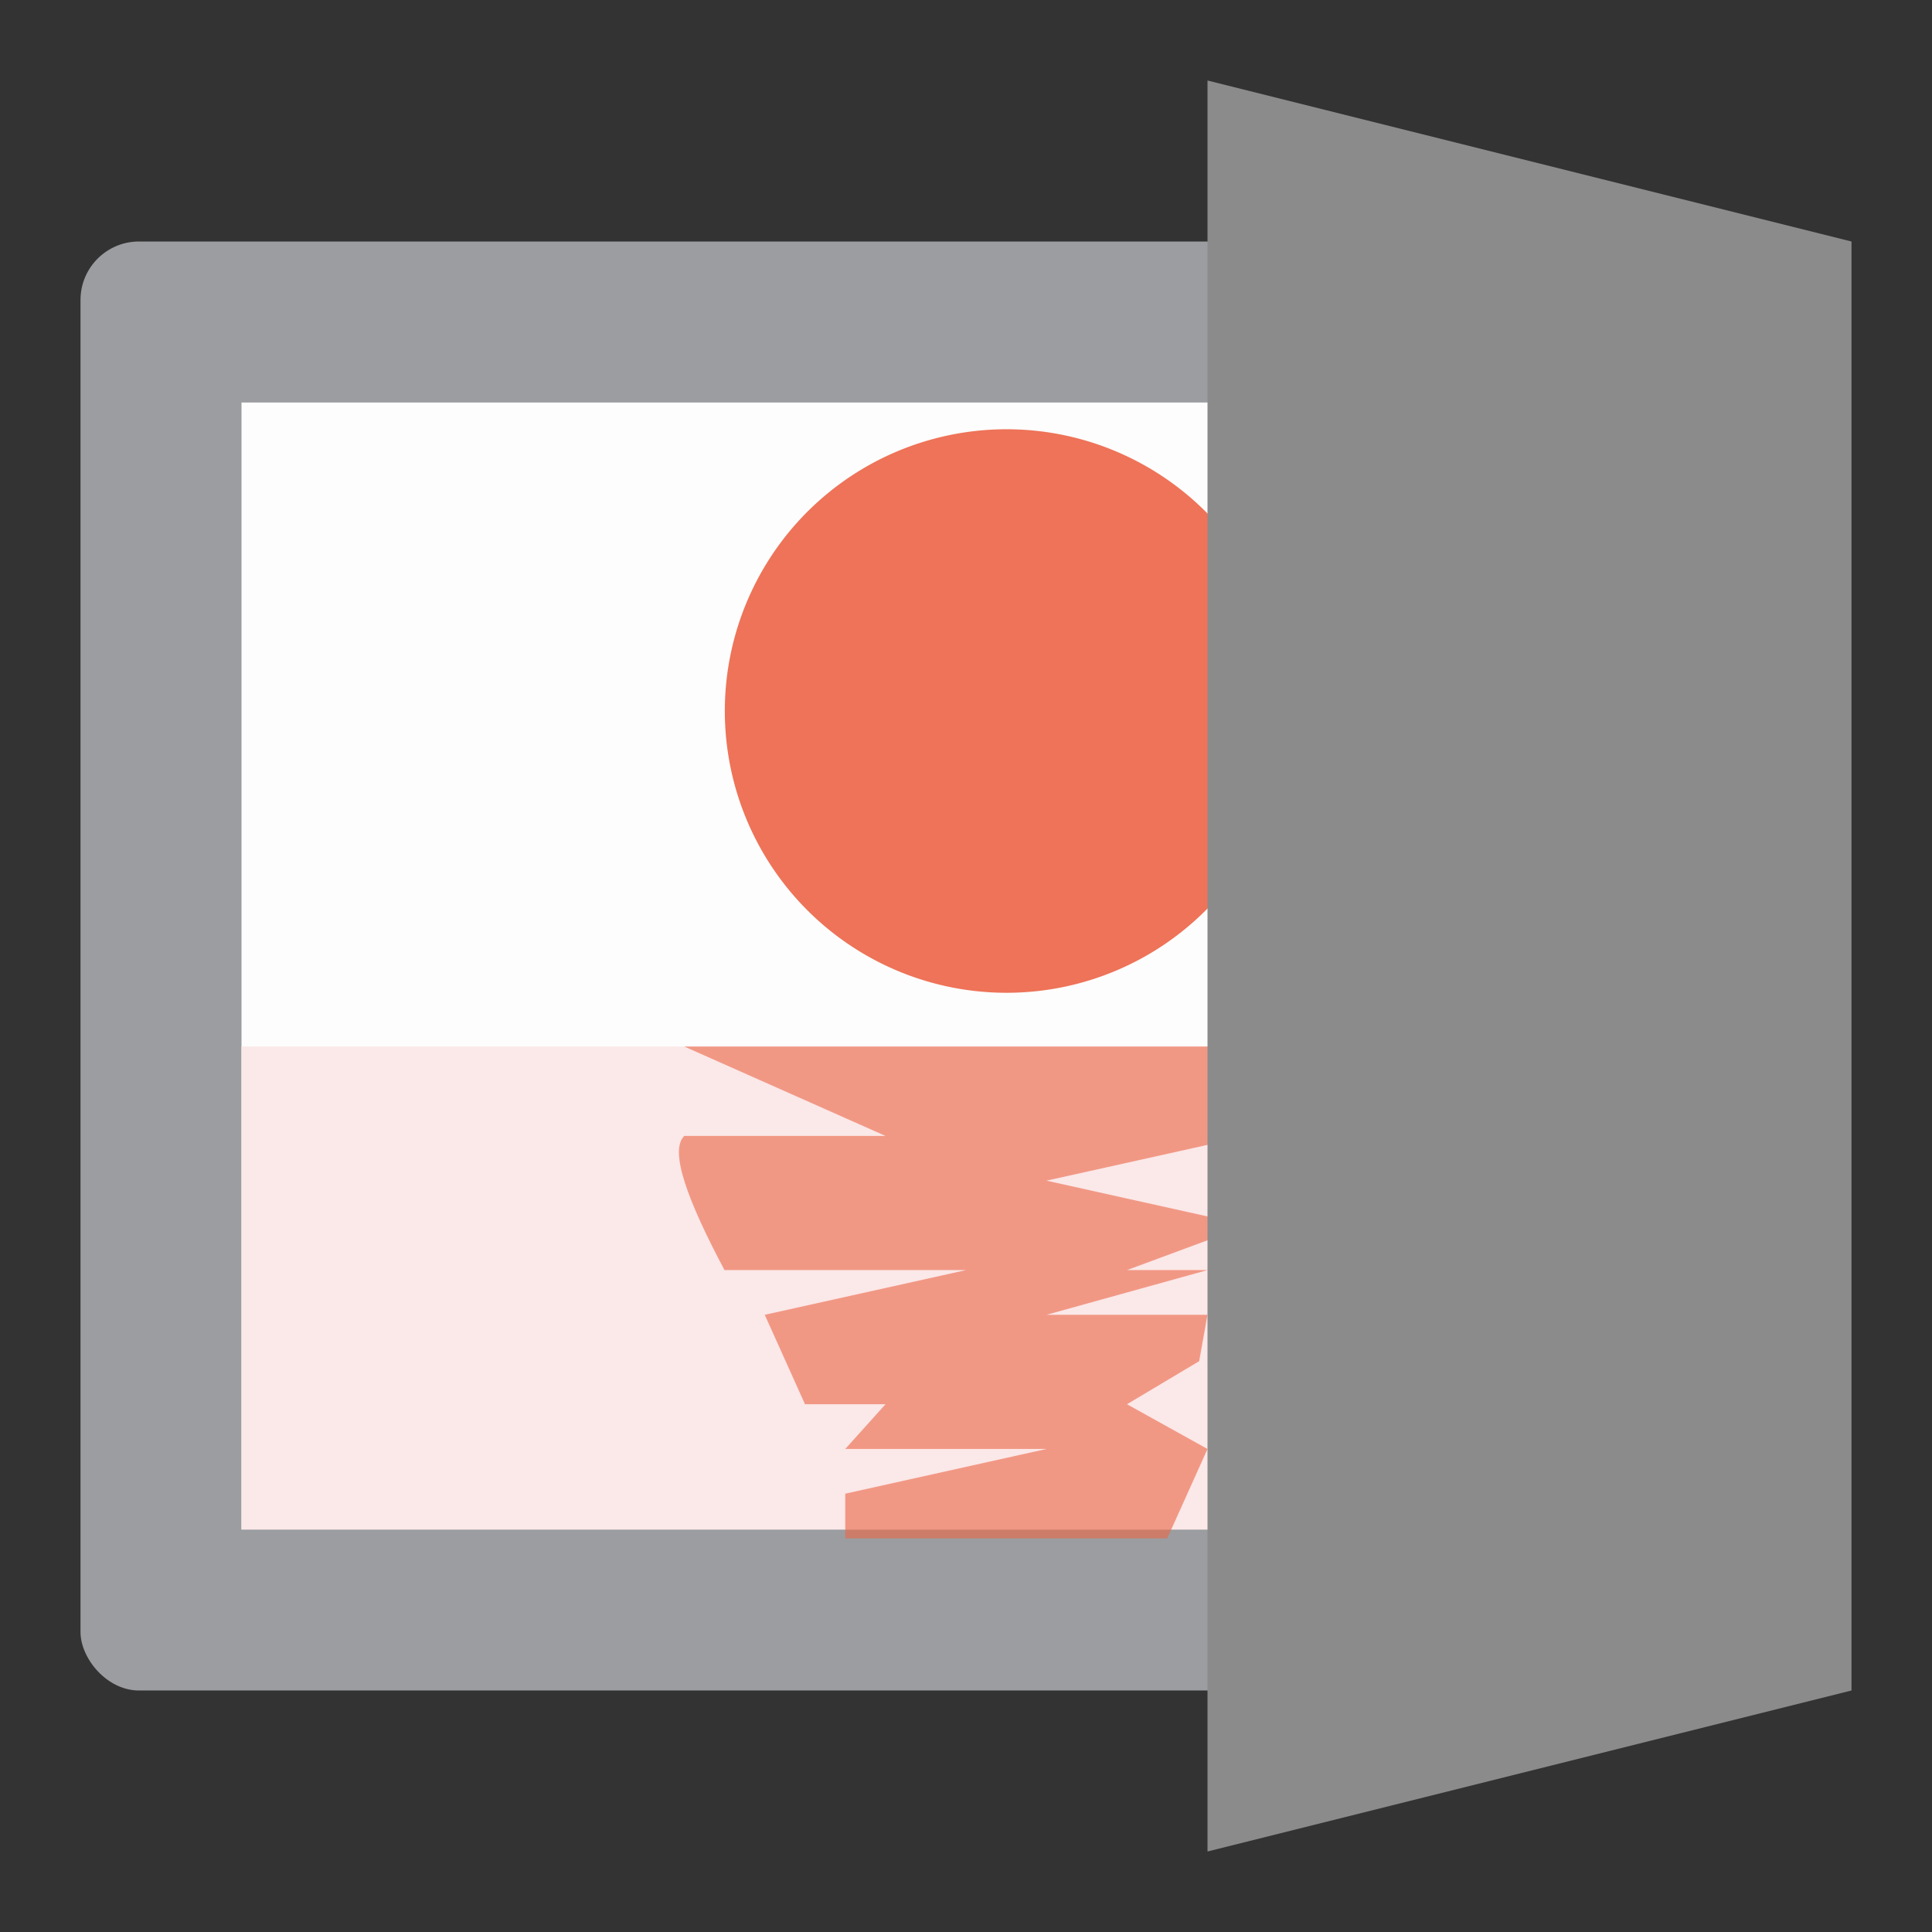
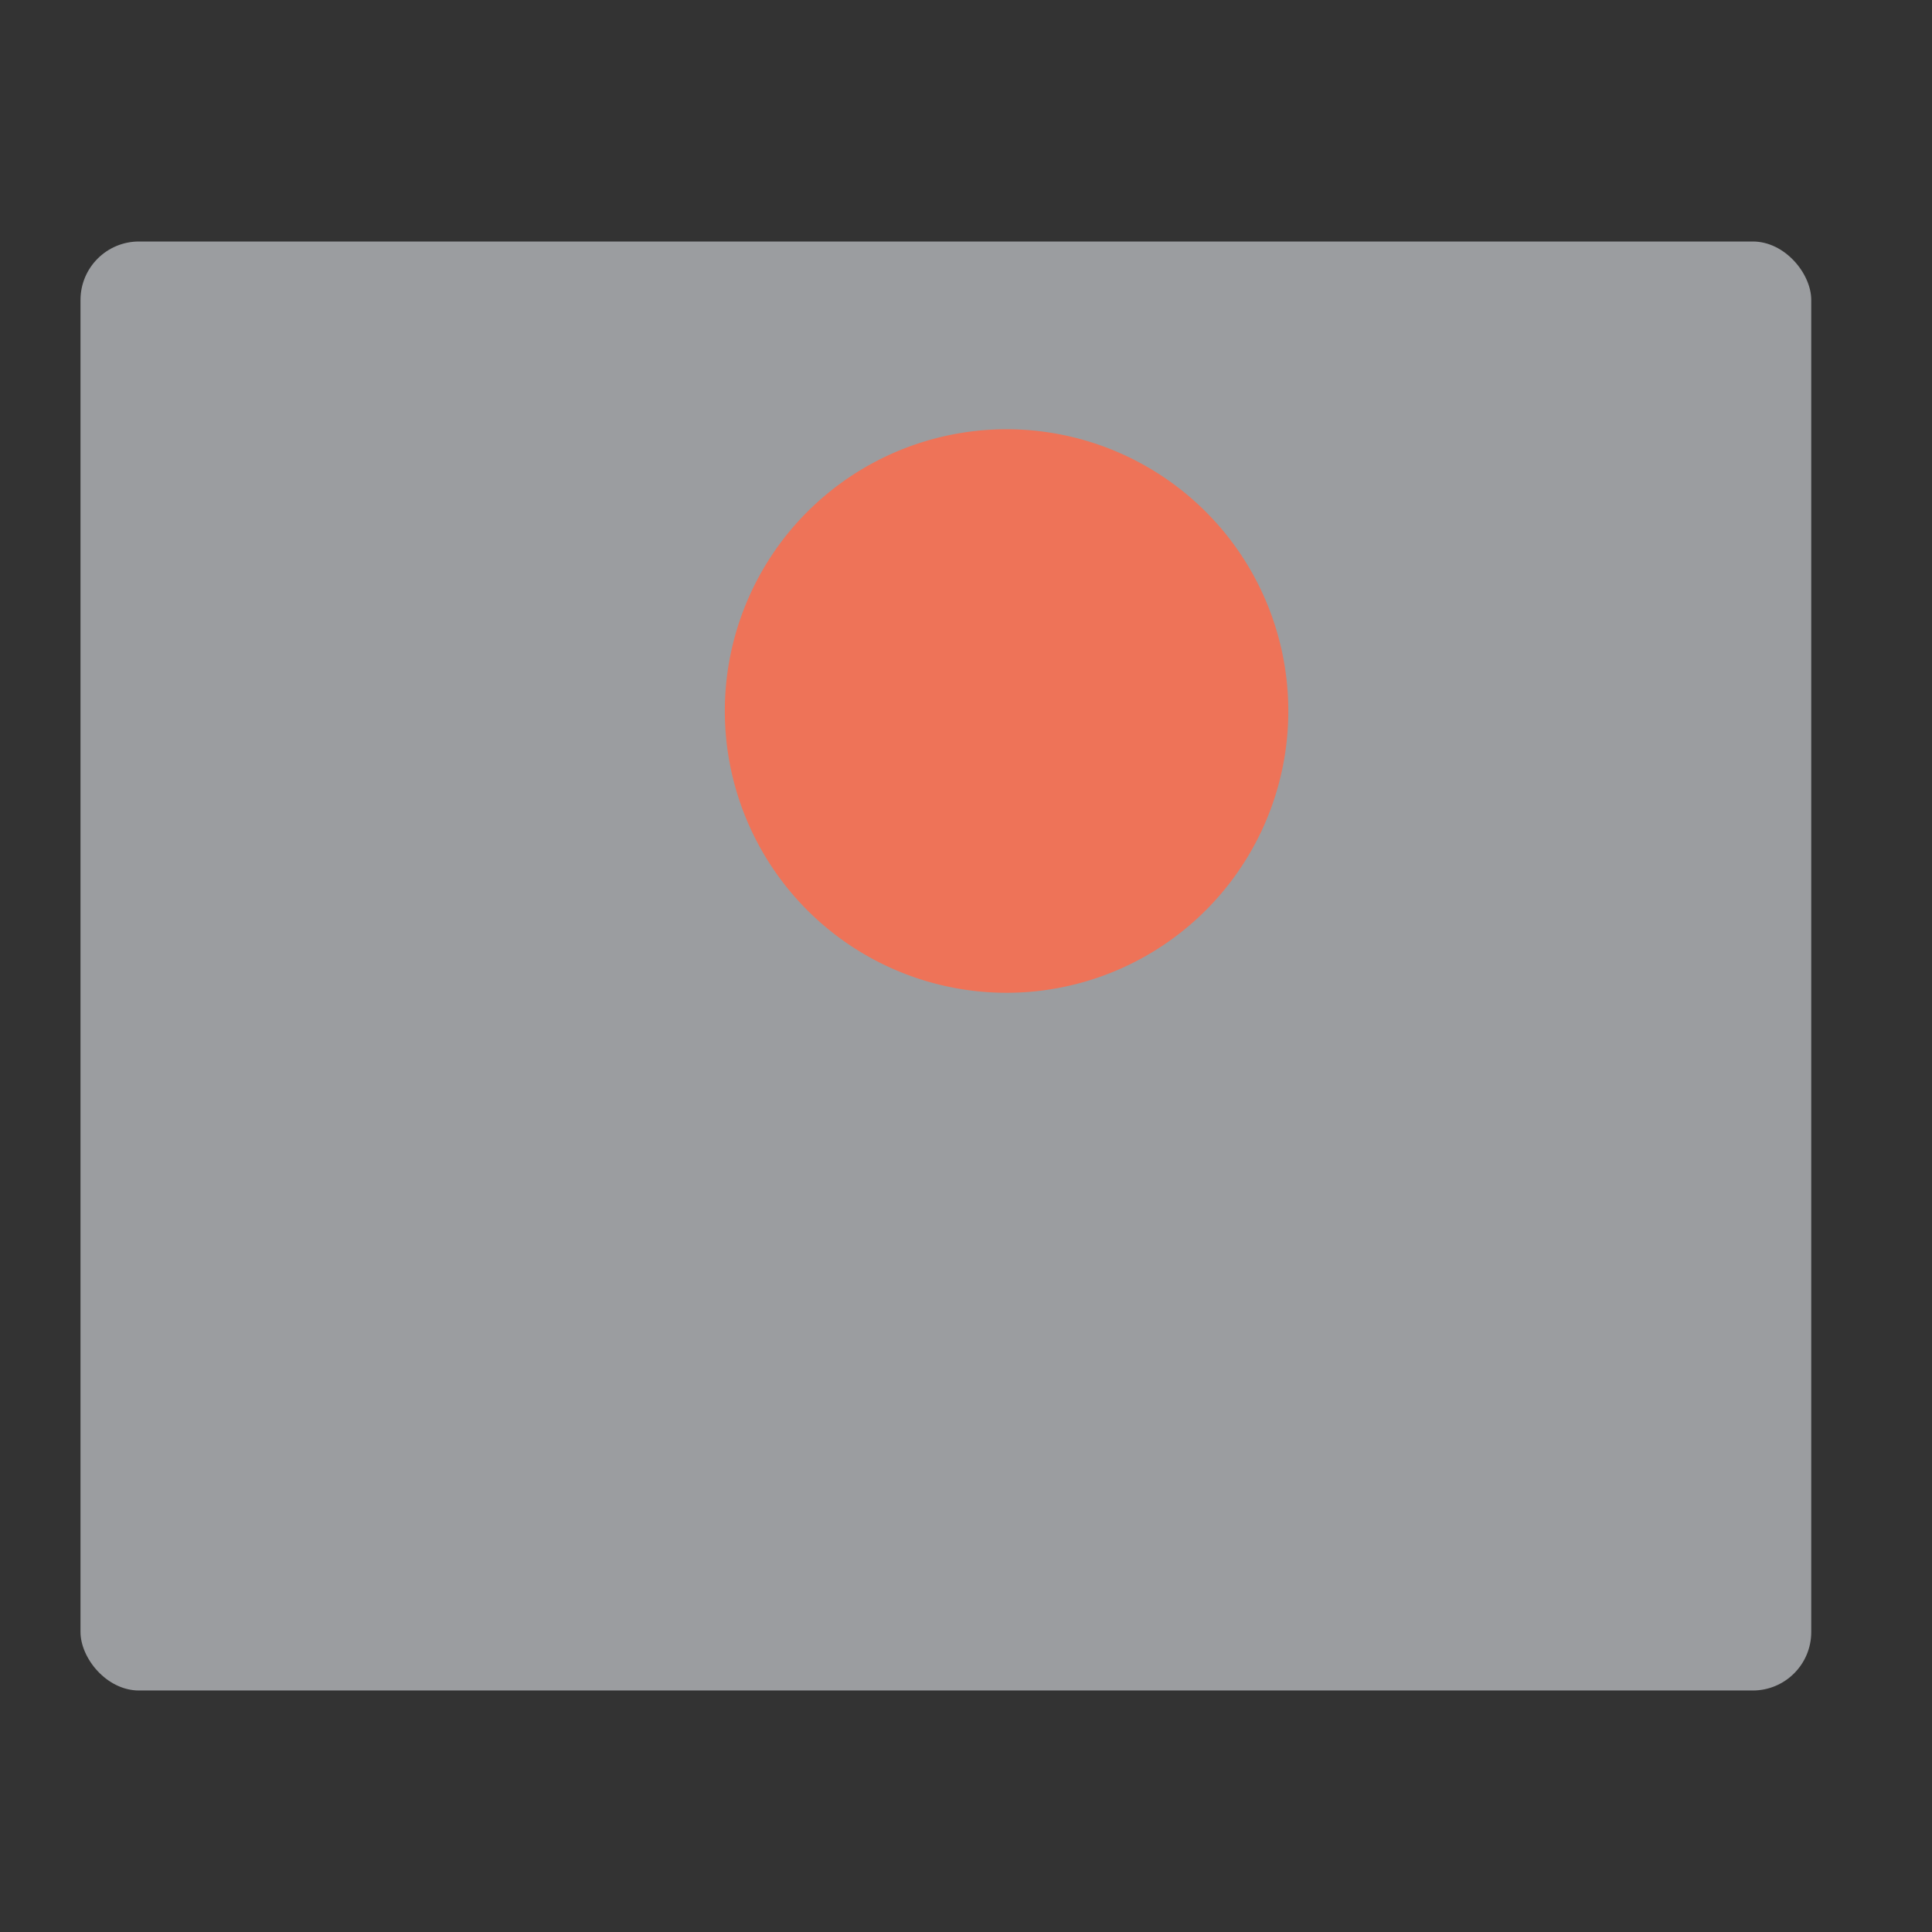
<svg xmlns="http://www.w3.org/2000/svg" height="48" width="48">
  <rect width="100%" height="100%" fill="#333333" stroke="none" />
  <rect fill="#9b9da0" height="36" ry="1.453" width="43" x="2" y="6" />
-   <path d="m6 10h34v28h-34z" fill="#fff" fill-opacity=".979" />
-   <path d="m6 26h28v12h-28z" fill="#fbe8e8" fill-opacity=".989" fill-rule="evenodd" />
  <path d="m32 18a7 7 0 0 1 -7.314 6.658 7 7 0 0 1 -6.671-7.302 7 7 0 0 1 7.289-6.685 7 7 0 0 1 6.698 7.277" fill="#ee7358" />
  <g fill-rule="evenodd">
-     <path d="m17 26 5 2.222h-5c-.384.375.103 1.644 1 3.333h6l-5 1.111 1 2.222h2l-1 1.111h5l-5 1.111v1.111h8l1-2.222-2-1.111 1.793-1.07.207-1.152h-4l4-1.111h-2l3-1.111-5-1.111 5-1.111v-2.222z" fill="#ec6749" fill-opacity=".62" />
-     <path d="m30 2v44l16-4v-36z" fill="#8b8b8b" />
-   </g>
+     </g>
</svg>